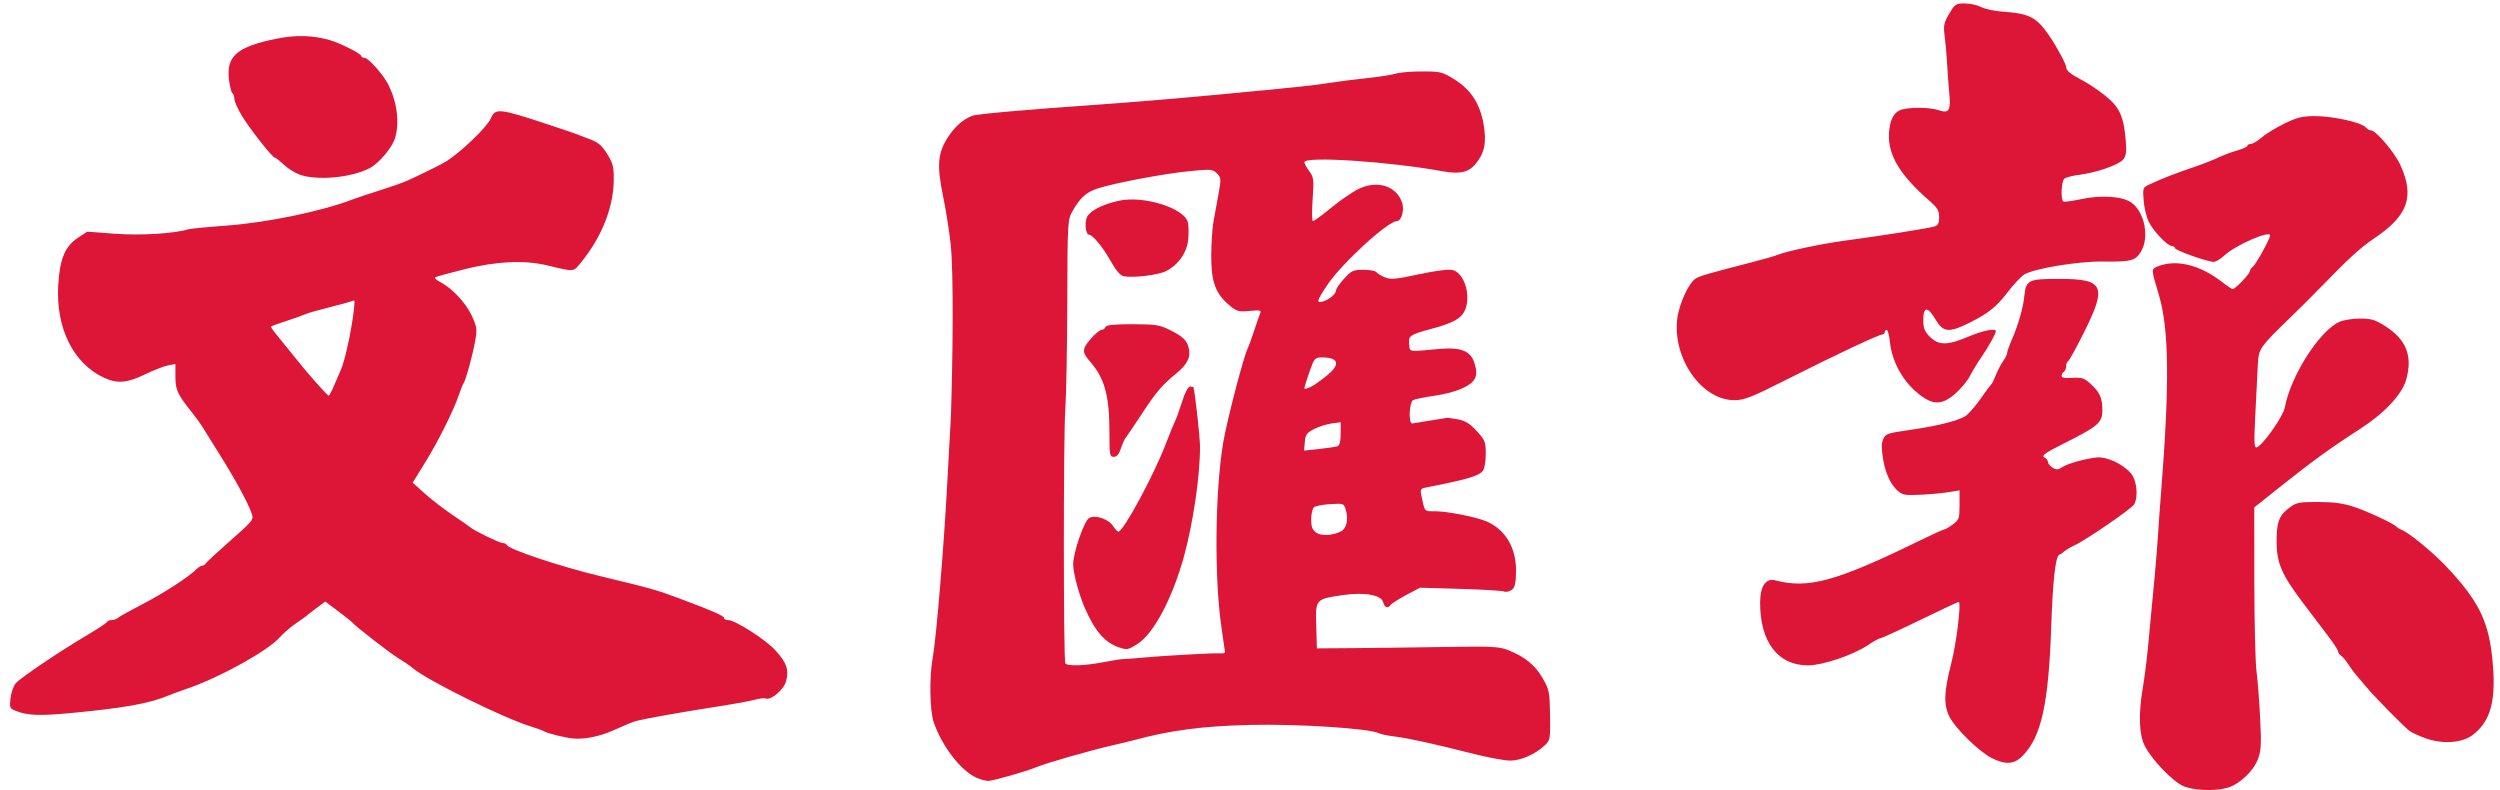
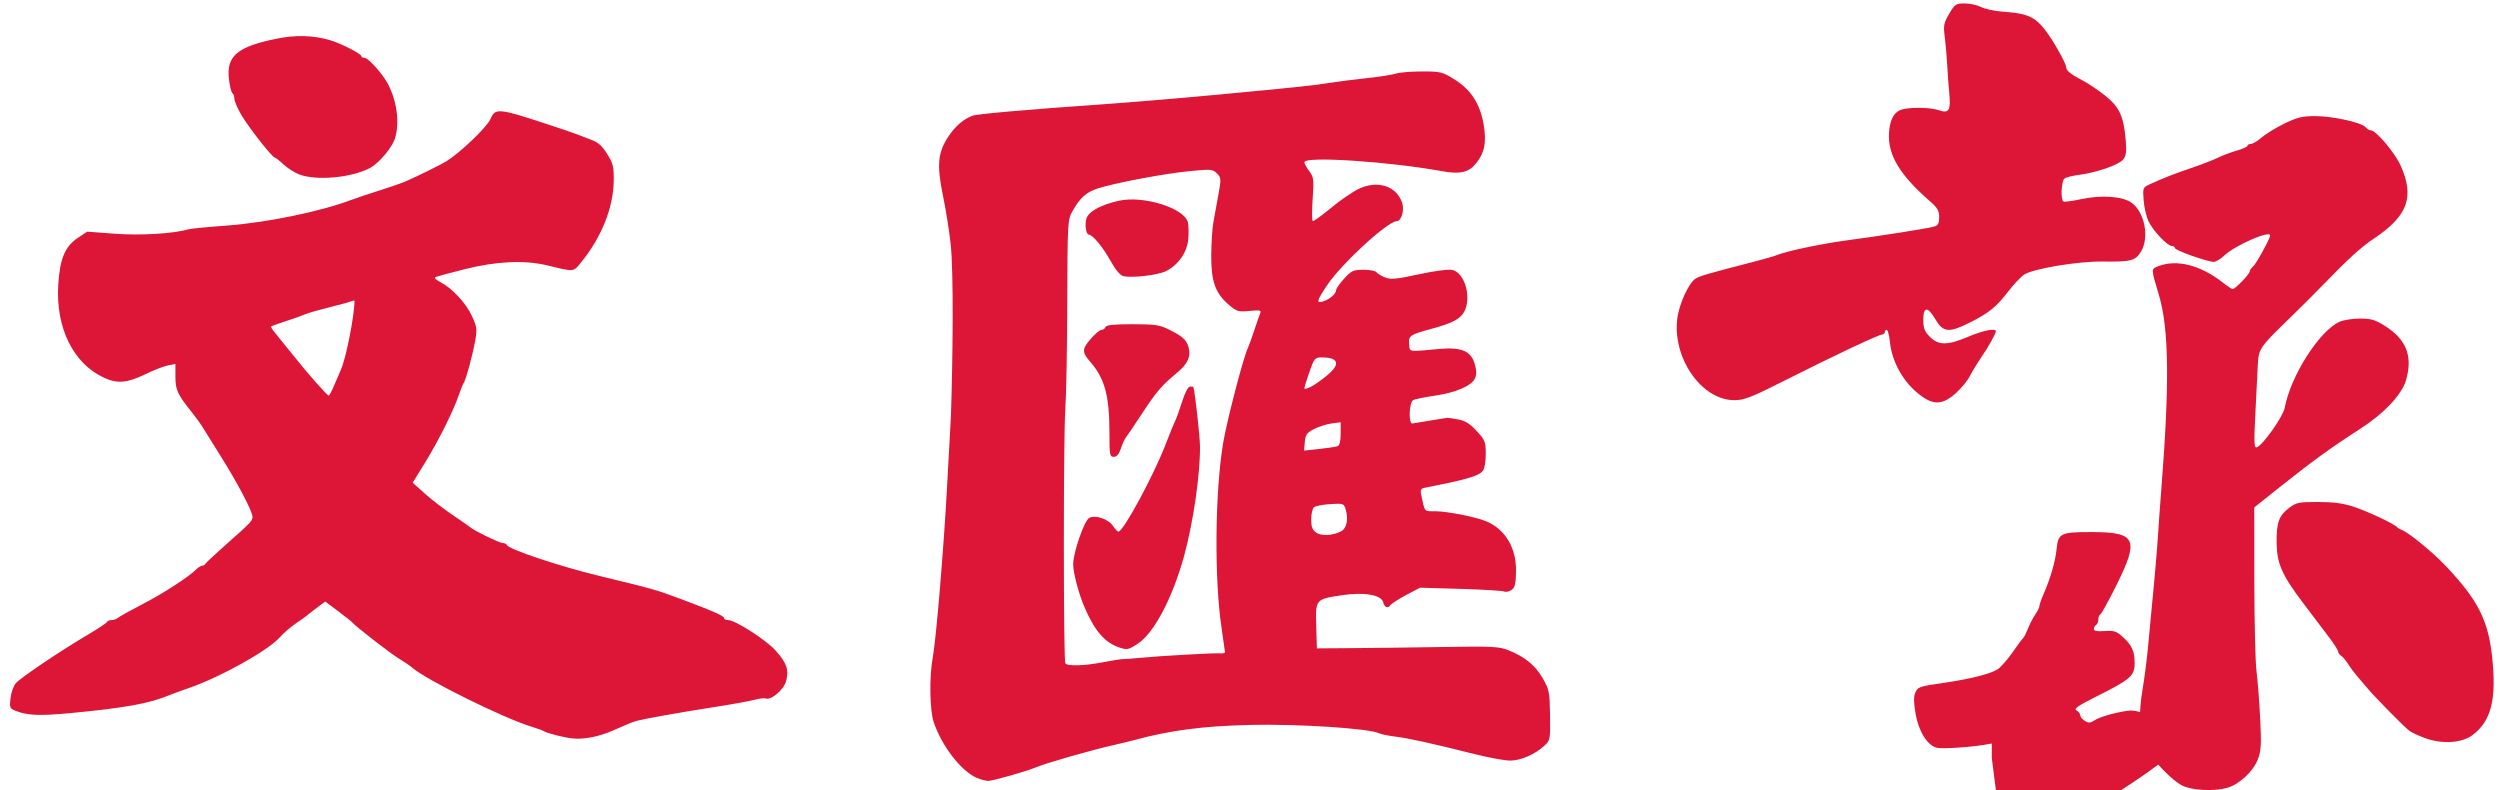
<svg xmlns="http://www.w3.org/2000/svg" version="1.1" viewBox="0 0 500 158" xml:space="preserve">
  <g transform="matrix(1.333 0 0 -1.333 0 158)">
-     <path d="m327.51 0.623c-1.584 0.723-4.617 3.89-5.686 5.937-0.882 1.69-1 4.798-0.329 8.733 0.239 1.403 0.577 4.005 0.75 5.782 0.898 9.21 1.363 14.4 1.525 17.007 0.099 1.59 0.324 4.728 0.502 6.973 1.261 15.964 1.158 24.163-0.367 29.252-1.182 3.945-1.18 3.854-0.09 4.279 2.768 1.079 6.354 0.171 9.696-2.455 0.682-0.536 1.347-0.974 1.48-0.974 0.366 0 2.553 2.267 2.553 2.645 0 0.183 0.229 0.523 0.509 0.755 0.469 0.389 2.552 4.181 2.552 4.646 0 0.816-5.215-1.46-6.853-2.991-0.573-0.535-1.293-0.974-1.6-0.974-0.938 0-5.833 1.736-5.833 2.069 0 0.172-0.204 0.312-0.454 0.312-0.669 0-2.812 2.261-3.499 3.691-0.328 0.683-0.662 2.106-0.741 3.163-0.143 1.902-0.133 1.927 0.999 2.445 1.984 0.907 3.785 1.608 6.416 2.498 1.403 0.474 3.087 1.129 3.742 1.455 0.655 0.326 1.918 0.802 2.806 1.058 0.889 0.256 1.616 0.585 1.616 0.731s0.224 0.266 0.498 0.266c0.274 0 1.001 0.435 1.616 0.967s2.154 1.473 3.42 2.091c1.919 0.937 2.689 1.124 4.622 1.124 2.642 0 6.968-0.952 7.559-1.664 0.218-0.262 0.586-0.477 0.818-0.477 0.743 0 3.54-3.301 4.411-5.206 2.169-4.742 1.139-7.606-3.961-11.017-1.966-1.315-3.879-3.055-7.639-6.951-1.15-1.192-3.293-3.331-4.762-4.755-4.846-4.697-4.91-4.79-5.038-7.375-0.062-1.255-0.227-4.559-0.367-7.343-0.213-4.251-0.178-5.037 0.219-4.907 0.898 0.294 3.956 4.628 4.201 5.954 0.884 4.79 5.242 11.601 8.251 12.897 0.602 0.259 1.98 0.471 3.063 0.471 1.635 0 2.263-0.186 3.705-1.101 3.226-2.046 4.201-4.513 3.192-8.083-0.626-2.214-3.269-5.028-6.953-7.401-4.339-2.795-7.208-4.874-12.01-8.702l-3.827-3.051 0.011-11.087c6e-3 -6.098 0.152-12.158 0.324-13.468 0.172-1.31 0.419-4.481 0.549-7.048 0.202-3.988 0.151-4.89-0.35-6.204-0.685-1.794-2.814-3.771-4.593-4.265-1.939-0.538-5.139-0.397-6.655 0.295zm-180.96 1.198c-2.345 1.022-5.207 4.714-6.453 8.328-0.603 1.748-0.685 6.815-0.156 9.676 0.526 2.845 1.701 16.972 2.184 26.251 0.117 2.245 0.364 6.76 0.55 10.034 0.272 8.207 0.436 21.508-0.046 25.851-0.218 1.964-0.715 5.102-1.103 6.973-1.015 4.883-0.847 6.721 0.842 9.223 0.986 1.461 2.213 2.509 3.509 2.997 0.735 0.277 7.923 0.91 19.558 1.724 4.022 0.281 11.522 0.908 16.667 1.392 12.995 1.224 14.828 1.415 17.347 1.817 1.216 0.194 3.742 0.515 5.612 0.714 1.871 0.199 3.845 0.508 4.388 0.686s2.307 0.324 3.922 0.324c2.769 0 3.045-0.068 4.85-1.197 2.481-1.552 3.839-3.647 4.377-6.751 0.471-2.721 0.136-4.336-1.24-5.971-1.038-1.234-2.371-1.522-4.902-1.062-8.081 1.47-20.749 2.301-20.749 1.361 0-0.195 0.329-0.799 0.732-1.344 0.673-0.911 0.713-1.249 0.503-4.238-0.126-1.787-0.108-3.248 0.04-3.248 0.148 0 1.031 0.612 1.963 1.361 2.282 1.833 2.154 1.738 4.049 2.982 2.991 1.964 6.391 1.247 7.367-1.555 0.388-1.112-0.081-2.783-0.784-2.798-1.379-0.029-8.253-6.338-10.418-9.561-1.612-2.4-1.719-2.815-0.645-2.487 0.966 0.294 1.956 1.151 1.956 1.693 0 0.228 0.543 1.008 1.208 1.733 1.093 1.193 1.368 1.318 2.904 1.318 0.933 0 1.805-0.162 1.939-0.359s0.707-0.547 1.273-0.776c0.874-0.353 1.646-0.283 5.076 0.459 2.346 0.507 4.453 0.785 5.015 0.662 1.873-0.411 2.941-4.079 1.819-6.249-0.569-1.099-1.816-1.755-4.947-2.599-3.215-0.867-3.459-1.035-3.336-2.299 0.117-1.206-0.221-1.15 4.357-0.727 3.465 0.321 4.891-0.253 5.475-2.202 0.304-1.015 0.317-1.604 0.049-2.194-0.515-1.131-2.843-2.135-6.034-2.603-1.497-0.219-2.951-0.515-3.231-0.657-0.624-0.316-0.74-3.629-0.123-3.513 0.213 0.04 1.416 0.237 2.674 0.438s2.384 0.382 2.504 0.403c0.12 0.02 0.866-0.081 1.659-0.226 1.085-0.198 1.78-0.63 2.806-1.743 1.267-1.375 1.364-1.621 1.364-3.464 0-1.091-0.191-2.219-0.425-2.506-0.648-0.796-2.439-1.319-8.678-2.534-0.616-0.12-0.735-0.319-0.595-0.993 0.566-2.731 0.413-2.543 2.066-2.543 1.811 0 6.101-0.842 7.704-1.511 2.849-1.19 4.513-3.974 4.468-7.475-0.024-1.874-0.159-2.447-0.659-2.814-0.346-0.253-0.863-0.362-1.149-0.241s-3.238 0.297-6.56 0.394l-6.04 0.175-2.123-1.124c-1.168-0.618-2.116-1.268-2.236-1.406-0.482-0.694-0.955-0.43-1.161 0.341-0.292 1.117-2.831 1.561-6.128 1.07-4.045-0.602-4.038-0.593-3.92-4.631l0.098-3.354 5.442 0.038c2.993 0.021 9.116 0.098 13.606 0.17 7.295 0.118 8.326 0.066 9.694-0.486 2.498-1.009 4.023-2.257 5.137-4.204 0.984-1.72 1.054-2.069 1.103-5.559 0.051-3.605 0.025-3.749-0.833-4.547-1.412-1.313-3.554-2.249-5.146-2.249-0.807 0-3.223 0.443-5.371 0.983-6.296 1.586-9.9 2.38-11.898 2.622-1.029 0.125-2.103 0.346-2.386 0.491-1.423 0.729-12.193 1.428-19.352 1.257-7.111-0.17-11.972-0.804-17.378-2.267-0.655-0.177-1.956-0.494-2.891-0.705-3.585-0.808-10.155-2.685-11.905-3.402-1.539-0.63-6.511-2.043-7.143-2.029-0.374 0.01-1.142 0.216-1.707 0.462zm18.983 17.353c1.348 0.264 2.681 0.474 2.962 0.467 0.281-0.01 1.429 0.077 2.551 0.187 2.979 0.292 11.099 0.748 11.99 0.673 0.421-0.035 0.762 0.041 0.759 0.17-4e-3 0.129-0.236 1.765-0.516 3.635-1.103 7.375-0.996 20.255 0.23 27.722 0.528 3.216 3.084 13.054 3.711 14.282 0.144 0.283 0.563 1.433 0.931 2.555 0.368 1.122 0.777 2.299 0.909 2.614 0.212 0.508 0.032 0.553-1.574 0.399-1.655-0.16-1.923-0.083-3.059 0.872-2.063 1.735-2.713 3.52-2.697 7.408 8e-3 1.833 0.153 4.098 0.323 5.034 0.17 0.935 0.511 2.813 0.758 4.172 0.425 2.34 0.413 2.508-0.229 3.15-0.64 0.64-0.878 0.659-4.237 0.324-3.782-0.377-11.026-1.747-13.629-2.576-1.722-0.549-2.656-1.386-3.796-3.401-0.735-1.299-0.753-1.598-0.79-13.743-0.021-6.828-0.154-14.022-0.296-15.987-0.293-4.055-0.288-37.652 6e-3 -38.126 0.281-0.455 2.895-0.377 5.693 0.17zm2.452 2.191c-2.181 0.709-3.694 2.436-5.234 5.972-0.886 2.035-1.738 5.233-1.738 6.526 0 1.745 1.665 6.558 2.406 6.955 0.943 0.505 2.897-0.166 3.597-1.234 0.296-0.451 0.646-0.82 0.779-0.82 0.749 0 5.321 8.466 7.141 13.223 0.599 1.567 1.224 3.097 1.388 3.401 0.164 0.304 0.625 1.586 1.025 2.849 0.447 1.414 0.912 2.296 1.209 2.296 0.265 0 0.492-0.038 0.503-0.085 0.278-1.147 0.971-7.426 0.983-8.906 0.035-4.235-1.025-11.493-2.413-16.52-1.721-6.237-4.497-11.488-6.908-13.066-1.395-0.913-1.606-0.959-2.738-0.591zm-1.531 32.348c0 5.458-0.716 8.067-2.898 10.561-1.234 1.411-1.227 1.868 0.057 3.368 0.656 0.767 1.398 1.394 1.649 1.394 0.25 0 0.519 0.191 0.597 0.425 0.103 0.307 1.221 0.425 4.025 0.425 3.327 0 4.102-0.108 5.413-0.756 2.128-1.051 2.722-1.58 3.028-2.698 0.384-1.399-0.119-2.506-1.754-3.859-2.288-1.893-3.092-2.835-5.293-6.195-1.138-1.737-2.208-3.32-2.378-3.518-0.17-0.198-0.496-0.925-0.724-1.616-0.287-0.869-0.616-1.256-1.069-1.256-0.605 0-0.654 0.277-0.654 3.725zm2.13 23.377c-0.507 0.104-1.163 0.874-1.963 2.305-1.15 2.057-2.692 3.927-3.237 3.927-0.457 0-0.681 1.629-0.345 2.514 0.384 1.01 2.16 1.963 4.776 2.563 3.688 0.846 9.868-1.069 10.409-3.224 0.12-0.478 0.145-1.632 0.055-2.564-0.19-1.977-1.493-3.834-3.34-4.759-1.187-0.595-4.959-1.046-6.356-0.76zm32.646-38.272c0.784 0.405 1.098 1.776 0.714 3.115-0.31 1.08-0.316 1.082-2.339 0.964-1.115-0.066-2.219-0.276-2.453-0.467-0.234-0.191-0.425-1.009-0.425-1.817 0-1.134 0.173-1.591 0.757-2 0.772-0.541 2.481-0.447 3.745 0.206zm-0.532 12.77c0.292 0.112 0.451 0.777 0.451 1.882v1.709l-1.363-0.183c-0.75-0.101-1.936-0.479-2.636-0.841-1.085-0.561-1.289-0.849-1.381-1.945l-0.108-1.287 2.293 0.246c1.261 0.135 2.496 0.323 2.744 0.419zm-3.864 8.989c0.409 0.212 1.402 0.918 2.207 1.569 1.952 1.577 1.89 2.592-0.167 2.742-1.161 0.084-1.494-0.029-1.808-0.614-0.304-0.569-1.341-3.621-1.357-3.997-8e-3 -0.181 0.412-0.069 1.124 0.3zm102.01-55.788c-1.893 0.937-5.548 4.518-6.38 6.252-0.859 1.79-0.795 3.681 0.266 7.823 0.819 3.196 1.571 9.354 1.142 9.354-0.107 0-2.716-1.224-5.798-2.721-3.082-1.497-5.755-2.721-5.941-2.721-0.186 0-1.034-0.47-1.885-1.044-2.179-1.47-6.767-3.022-8.96-3.031-4.528-0.017-7.238 3.537-7.203 9.449 0.014 2.467 0.854 3.68 2.286 3.303 4.921-1.296 9.118-0.152 21.351 5.819 2.063 1.007 3.868 1.831 4.01 1.831 0.143 0 0.713 0.335 1.267 0.744 0.934 0.69 1.007 0.902 1.007 2.929v2.185l-1.105-0.189c-2.253-0.385-6.385-0.639-7.175-0.441-1.393 0.35-2.713 2.484-3.159 5.109-0.289 1.701-0.299 2.581-0.034 3.161 0.397 0.871 0.557 0.926 4.281 1.463 4.335 0.626 7.579 1.498 8.34 2.242 0.846 0.827 1.442 1.566 2.583 3.204 0.456 0.655 0.922 1.267 1.035 1.361 0.113 0.093 0.415 0.706 0.671 1.361 0.256 0.655 0.745 1.597 1.086 2.093 0.341 0.496 0.621 1.066 0.621 1.266s0.286 1.018 0.635 1.818c1.004 2.298 1.751 4.863 1.929 6.621 0.253 2.497 0.567 2.657 5.2 2.657 6.785 0 7.26-1.019 3.749-8.053-1.151-2.306-2.222-4.243-2.381-4.305-0.159-0.062-0.289-0.398-0.289-0.745s-0.153-0.727-0.34-0.842-0.34-0.393-0.34-0.615c-1.5e-4 -0.273 0.531-0.368 1.623-0.292 1.391 0.096 1.775-0.025 2.686-0.85 1.42-1.286 1.814-2.151 1.814-3.985 0-1.889-0.61-2.418-5.748-4.989-2.787-1.395-3.418-1.836-2.976-2.084 0.309-0.173 0.561-0.499 0.561-0.726s0.308-0.604 0.684-0.839c0.559-0.349 0.824-0.336 1.446 0.069 0.826 0.538 3.081 1.184 5.078 1.453 1.52 0.205 4.021-0.932 5.242-2.383 0.873-1.037 1.126-3.442 0.488-4.634-0.344-0.642-7.391-5.472-9.07-6.216-0.537-0.238-1.166-0.612-1.396-0.832-0.231-0.219-0.581-0.453-0.78-0.519-0.549-0.183-0.971-3.896-1.191-10.485-0.397-11.853-1.476-16.792-4.296-19.678-1.264-1.293-2.534-1.389-4.632-0.35zm64.988 3.003c-0.975 0.357-2.033 0.851-2.351 1.099-0.858 0.669-5.155 5.034-6.302 6.402-0.549 0.655-1.288 1.525-1.641 1.933-0.353 0.408-0.917 1.174-1.252 1.701-0.335 0.527-0.805 1.081-1.043 1.23s-0.433 0.424-0.433 0.61c0 0.186-0.602 1.135-1.338 2.109-0.736 0.974-2.44 3.225-3.787 5.003-3.317 4.377-4.079 6.093-4.106 9.242-0.025 3.033 0.331 4.027 1.863 5.196 1.081 0.825 1.443 0.899 4.358 0.896 2.327 0 3.77-0.198 5.385-0.73 2.075-0.684 6.093-2.577 6.468-3.046 0.093-0.117 0.4-0.298 0.68-0.402 1.051-0.389 4.663-3.345 6.633-5.429 4.816-5.093 6.349-8.103 6.948-13.644 0.685-6.333-0.121-9.571-2.915-11.702-1.606-1.225-4.569-1.418-7.167-0.468zm-277.82-0.063c-1.245 0.113-3.956 0.783-4.422 1.093-0.187 0.124-1.029 0.434-1.871 0.688-4.082 1.231-15.721 6.985-17.857 8.828-0.374 0.323-1.292 0.953-2.041 1.401-1.242 0.743-6.571 4.877-6.973 5.409-0.093 0.124-1.043 0.879-2.11 1.677l-1.94 1.452-1.291-0.963c-0.71-0.529-1.368-1.04-1.461-1.135-0.093-0.095-0.827-0.619-1.629-1.163-0.803-0.545-1.905-1.498-2.451-2.119-1.727-1.967-8.892-5.96-13.638-7.6-1.199-0.414-2.486-0.883-2.86-1.042-2.984-1.268-6.699-1.942-15.006-2.724-4.531-0.426-6.323-0.352-8.081 0.336-0.92 0.36-0.968 0.475-0.806 1.919 0.095 0.845 0.459 1.856 0.809 2.247 0.764 0.855 6.663 4.832 10.67 7.193 1.59 0.937 2.942 1.832 3.005 1.988 0.062 0.156 0.376 0.284 0.697 0.284s0.729 0.14 0.907 0.311c0.178 0.171 1.854 1.105 3.724 2.075 3.173 1.645 6.934 4.086 8.114 5.267 0.281 0.281 0.662 0.511 0.847 0.511s0.387 0.115 0.449 0.255c0.062 0.14 1.41 1.403 2.994 2.806 3.859 3.417 4.092 3.659 4.092 4.26 0 0.824-2.248 5.099-4.886 9.291-1.335 2.122-2.58 4.118-2.767 4.435-0.187 0.318-0.885 1.26-1.551 2.095-2.063 2.584-2.36 3.244-2.36 5.238v1.874l-1.105-0.206c-0.608-0.114-2.168-0.722-3.466-1.352-2.679-1.3-4.157-1.42-6.143-0.501-4.606 2.132-7.24 7.449-6.87 13.866 0.227 3.948 1.009 5.838 2.944 7.118l1.406 0.931 4.151-0.312c3.825-0.287 8.861 0.016 11.005 0.663 0.346 0.104 2.925 0.355 5.731 0.557 6.02 0.434 14.336 2.155 18.878 3.908 0.655 0.253 2.491 0.865 4.082 1.361s3.427 1.14 4.082 1.431c1.858 0.827 5.204 2.481 5.926 2.929 2.149 1.333 6.17 5.193 6.678 6.411 0.675 1.617 1.212 1.567 8.315-0.766 2.245-0.738 4.311-1.44 4.592-1.56 0.281-0.121 1.199-0.472 2.04-0.781 1.19-0.437 1.754-0.925 2.541-2.198 0.889-1.438 1.007-1.929 0.975-4.062-0.06-3.967-1.811-8.367-4.798-12.062-1.314-1.625-0.967-1.586-5.179-0.577-3.42 0.82-7.62 0.624-12.415-0.579-2.245-0.563-4.219-1.104-4.386-1.202-0.168-0.098 0.186-0.432 0.787-0.743 1.767-0.914 3.812-3.113 4.713-5.067 0.761-1.651 0.807-2.001 0.49-3.742-0.411-2.26-1.395-5.857-1.734-6.342-0.131-0.187-0.442-0.952-0.691-1.701-0.775-2.325-3.106-7.006-5.071-10.184l-1.882-3.042 1.847-1.656c1.016-0.911 2.918-2.374 4.228-3.251s2.458-1.676 2.551-1.774c0.409-0.429 4.396-2.373 4.866-2.373 0.286 0 0.57-0.133 0.633-0.295 0.245-0.636 7.915-3.201 13.889-4.645 8.184-1.978 8.447-2.052 12.245-3.47 4.819-1.799 6.463-2.525 6.463-2.856 0-0.164 0.271-0.298 0.602-0.298 1.083 0 5.688-2.96 7.155-4.598 1.648-1.841 1.987-2.827 1.56-4.536-0.318-1.276-2.259-2.942-3.066-2.632-0.23 0.088-1.004 0-1.719-0.201-0.716-0.199-3.597-0.715-6.403-1.147-4.319-0.665-9.991-1.676-11.225-2-0.554-0.146-1.585-0.565-3.571-1.452-1.993-0.89-4.284-1.353-5.952-1.201zm-35.844 53.057c0.376 0.889 0.82 1.922 0.988 2.296 0.762 1.7 2.032 8.146 2.032 10.317 0 0.072-0.268 0.024-0.595-0.106-0.327-0.13-1.82-0.538-3.316-0.906s-3.027-0.809-3.401-0.978c-0.374-0.17-1.675-0.634-2.891-1.032s-2.26-0.771-2.321-0.831c-0.061-0.059 0.192-0.466 0.562-0.904 0.37-0.438 1.597-1.957 2.727-3.375 2.284-2.866 5.132-6.095 5.375-6.095 0.087 0 0.465 0.727 0.841 1.616zm238.57-1.986c-2.792 1.773-4.836 5.089-5.178 8.402-0.104 1.008-0.321 1.832-0.482 1.832-0.161 0-0.293-0.153-0.293-0.34s-0.155-0.34-0.344-0.34c-0.519 0-7.214-3.151-14.245-6.703-5.464-2.761-6.476-3.161-7.993-3.16-4.873 0-9.254 6.236-8.557 12.173 0.257 2.19 1.694 5.372 2.73 6.046 0.641 0.417 1.683 0.72 8.851 2.572 1.497 0.387 3.027 0.829 3.401 0.983 1.454 0.597 6.643 1.692 10.374 2.189 5.262 0.701 12.238 1.802 13.18 2.08 0.605 0.178 0.765 0.475 0.765 1.415 0 0.973-0.259 1.415-1.424 2.426-4.435 3.851-6.264 6.87-6.11 10.08 0.091 1.899 0.633 3.077 1.62 3.527 1.088 0.496 4.475 0.495 5.899 0 1.486-0.518 1.781-0.016 1.528 2.597-0.109 1.122-0.249 3.036-0.311 4.252-0.063 1.216-0.226 3.082-0.362 4.146-0.222 1.732-0.153 2.098 0.661 3.486 0.851 1.453 1 1.551 2.34 1.549 0.787 0 1.89-0.243 2.452-0.538 0.561-0.295 2.015-0.607 3.231-0.693 4.074-0.289 5.086-0.82 7.049-3.698 1.085-1.592 2.475-4.173 2.475-4.597 0-0.548 0.631-1.065 2.486-2.036 0.893-0.468 2.454-1.523 3.47-2.346 2.077-1.682 2.71-3.107 2.995-6.739 0.133-1.696 0.047-2.249-0.436-2.806-0.692-0.798-3.988-1.931-6.573-2.26-0.975-0.124-1.964-0.377-2.198-0.562-0.462-0.366-0.592-3.171-0.159-3.439 0.146-0.09 1.332 0.066 2.636 0.346 3.063 0.66 6.229 0.444 7.579-0.517 1.993-1.419 2.727-5.252 1.412-7.379-0.832-1.347-1.486-1.512-5.77-1.459-3.706 0.046-10.388-1.07-11.749-1.962-0.482-0.316-1.564-1.467-2.403-2.558-1.778-2.31-2.916-3.224-5.821-4.677-3.033-1.516-3.928-1.432-5.045 0.473-1.186 2.024-1.853 2.015-1.853-0.026 0-1.267 0.185-1.742 0.994-2.551 1.301-1.301 2.65-1.295 5.754 0.026 2.168 0.923 4.136 1.319 4.136 0.834 0-0.369-1.124-2.392-2.168-3.903-0.585-0.847-1.364-2.125-1.731-2.841-0.367-0.716-1.345-1.898-2.174-2.628-1.724-1.518-3.018-1.706-4.642-0.675zm-243.8 33.54c-0.701 0.258-1.772 0.935-2.381 1.505-0.609 0.57-1.204 1.038-1.323 1.039-0.375 0-3.914 4.512-5.019 6.394-0.581 0.99-1.057 2.091-1.057 2.446s-0.131 0.727-0.292 0.826c-0.161 0.099-0.393 1.042-0.517 2.095-0.41 3.486 1.246 4.888 7.193 6.088 2.845 0.574 5.366 0.507 7.902-0.21 1.553-0.439 4.762-2.058 4.762-2.403 0-0.147 0.218-0.268 0.484-0.268 0.551 0 2.722-2.407 3.484-3.861 1.356-2.59 1.793-5.696 1.134-8.066-0.412-1.484-2.411-3.882-3.86-4.632-2.777-1.437-7.922-1.903-10.509-0.953z" fill="#dd1536" stroke-width=".34" />
+     <path d="m327.51 0.623c-1.584 0.723-4.617 3.89-5.686 5.937-0.882 1.69-1 4.798-0.329 8.733 0.239 1.403 0.577 4.005 0.75 5.782 0.898 9.21 1.363 14.4 1.525 17.007 0.099 1.59 0.324 4.728 0.502 6.973 1.261 15.964 1.158 24.163-0.367 29.252-1.182 3.945-1.18 3.854-0.09 4.279 2.768 1.079 6.354 0.171 9.696-2.455 0.682-0.536 1.347-0.974 1.48-0.974 0.366 0 2.553 2.267 2.553 2.645 0 0.183 0.229 0.523 0.509 0.755 0.469 0.389 2.552 4.181 2.552 4.646 0 0.816-5.215-1.46-6.853-2.991-0.573-0.535-1.293-0.974-1.6-0.974-0.938 0-5.833 1.736-5.833 2.069 0 0.172-0.204 0.312-0.454 0.312-0.669 0-2.812 2.261-3.499 3.691-0.328 0.683-0.662 2.106-0.741 3.163-0.143 1.902-0.133 1.927 0.999 2.445 1.984 0.907 3.785 1.608 6.416 2.498 1.403 0.474 3.087 1.129 3.742 1.455 0.655 0.326 1.918 0.802 2.806 1.058 0.889 0.256 1.616 0.585 1.616 0.731s0.224 0.266 0.498 0.266c0.274 0 1.001 0.435 1.616 0.967s2.154 1.473 3.42 2.091c1.919 0.937 2.689 1.124 4.622 1.124 2.642 0 6.968-0.952 7.559-1.664 0.218-0.262 0.586-0.477 0.818-0.477 0.743 0 3.54-3.301 4.411-5.206 2.169-4.742 1.139-7.606-3.961-11.017-1.966-1.315-3.879-3.055-7.639-6.951-1.15-1.192-3.293-3.331-4.762-4.755-4.846-4.697-4.91-4.79-5.038-7.375-0.062-1.255-0.227-4.559-0.367-7.343-0.213-4.251-0.178-5.037 0.219-4.907 0.898 0.294 3.956 4.628 4.201 5.954 0.884 4.79 5.242 11.601 8.251 12.897 0.602 0.259 1.98 0.471 3.063 0.471 1.635 0 2.263-0.186 3.705-1.101 3.226-2.046 4.201-4.513 3.192-8.083-0.626-2.214-3.269-5.028-6.953-7.401-4.339-2.795-7.208-4.874-12.01-8.702l-3.827-3.051 0.011-11.087c6e-3 -6.098 0.152-12.158 0.324-13.468 0.172-1.31 0.419-4.481 0.549-7.048 0.202-3.988 0.151-4.89-0.35-6.204-0.685-1.794-2.814-3.771-4.593-4.265-1.939-0.538-5.139-0.397-6.655 0.295zm-180.96 1.198c-2.345 1.022-5.207 4.714-6.453 8.328-0.603 1.748-0.685 6.815-0.156 9.676 0.526 2.845 1.701 16.972 2.184 26.251 0.117 2.245 0.364 6.76 0.55 10.034 0.272 8.207 0.436 21.508-0.046 25.851-0.218 1.964-0.715 5.102-1.103 6.973-1.015 4.883-0.847 6.721 0.842 9.223 0.986 1.461 2.213 2.509 3.509 2.997 0.735 0.277 7.923 0.91 19.558 1.724 4.022 0.281 11.522 0.908 16.667 1.392 12.995 1.224 14.828 1.415 17.347 1.817 1.216 0.194 3.742 0.515 5.612 0.714 1.871 0.199 3.845 0.508 4.388 0.686s2.307 0.324 3.922 0.324c2.769 0 3.045-0.068 4.85-1.197 2.481-1.552 3.839-3.647 4.377-6.751 0.471-2.721 0.136-4.336-1.24-5.971-1.038-1.234-2.371-1.522-4.902-1.062-8.081 1.47-20.749 2.301-20.749 1.361 0-0.195 0.329-0.799 0.732-1.344 0.673-0.911 0.713-1.249 0.503-4.238-0.126-1.787-0.108-3.248 0.04-3.248 0.148 0 1.031 0.612 1.963 1.361 2.282 1.833 2.154 1.738 4.049 2.982 2.991 1.964 6.391 1.247 7.367-1.555 0.388-1.112-0.081-2.783-0.784-2.798-1.379-0.029-8.253-6.338-10.418-9.561-1.612-2.4-1.719-2.815-0.645-2.487 0.966 0.294 1.956 1.151 1.956 1.693 0 0.228 0.543 1.008 1.208 1.733 1.093 1.193 1.368 1.318 2.904 1.318 0.933 0 1.805-0.162 1.939-0.359s0.707-0.547 1.273-0.776c0.874-0.353 1.646-0.283 5.076 0.459 2.346 0.507 4.453 0.785 5.015 0.662 1.873-0.411 2.941-4.079 1.819-6.249-0.569-1.099-1.816-1.755-4.947-2.599-3.215-0.867-3.459-1.035-3.336-2.299 0.117-1.206-0.221-1.15 4.357-0.727 3.465 0.321 4.891-0.253 5.475-2.202 0.304-1.015 0.317-1.604 0.049-2.194-0.515-1.131-2.843-2.135-6.034-2.603-1.497-0.219-2.951-0.515-3.231-0.657-0.624-0.316-0.74-3.629-0.123-3.513 0.213 0.04 1.416 0.237 2.674 0.438s2.384 0.382 2.504 0.403c0.12 0.02 0.866-0.081 1.659-0.226 1.085-0.198 1.78-0.63 2.806-1.743 1.267-1.375 1.364-1.621 1.364-3.464 0-1.091-0.191-2.219-0.425-2.506-0.648-0.796-2.439-1.319-8.678-2.534-0.616-0.12-0.735-0.319-0.595-0.993 0.566-2.731 0.413-2.543 2.066-2.543 1.811 0 6.101-0.842 7.704-1.511 2.849-1.19 4.513-3.974 4.468-7.475-0.024-1.874-0.159-2.447-0.659-2.814-0.346-0.253-0.863-0.362-1.149-0.241s-3.238 0.297-6.56 0.394l-6.04 0.175-2.123-1.124c-1.168-0.618-2.116-1.268-2.236-1.406-0.482-0.694-0.955-0.43-1.161 0.341-0.292 1.117-2.831 1.561-6.128 1.07-4.045-0.602-4.038-0.593-3.92-4.631l0.098-3.354 5.442 0.038c2.993 0.021 9.116 0.098 13.606 0.17 7.295 0.118 8.326 0.066 9.694-0.486 2.498-1.009 4.023-2.257 5.137-4.204 0.984-1.72 1.054-2.069 1.103-5.559 0.051-3.605 0.025-3.749-0.833-4.547-1.412-1.313-3.554-2.249-5.146-2.249-0.807 0-3.223 0.443-5.371 0.983-6.296 1.586-9.9 2.38-11.898 2.622-1.029 0.125-2.103 0.346-2.386 0.491-1.423 0.729-12.193 1.428-19.352 1.257-7.111-0.17-11.972-0.804-17.378-2.267-0.655-0.177-1.956-0.494-2.891-0.705-3.585-0.808-10.155-2.685-11.905-3.402-1.539-0.63-6.511-2.043-7.143-2.029-0.374 0.01-1.142 0.216-1.707 0.462zm18.983 17.353c1.348 0.264 2.681 0.474 2.962 0.467 0.281-0.01 1.429 0.077 2.551 0.187 2.979 0.292 11.099 0.748 11.99 0.673 0.421-0.035 0.762 0.041 0.759 0.17-4e-3 0.129-0.236 1.765-0.516 3.635-1.103 7.375-0.996 20.255 0.23 27.722 0.528 3.216 3.084 13.054 3.711 14.282 0.144 0.283 0.563 1.433 0.931 2.555 0.368 1.122 0.777 2.299 0.909 2.614 0.212 0.508 0.032 0.553-1.574 0.399-1.655-0.16-1.923-0.083-3.059 0.872-2.063 1.735-2.713 3.52-2.697 7.408 8e-3 1.833 0.153 4.098 0.323 5.034 0.17 0.935 0.511 2.813 0.758 4.172 0.425 2.34 0.413 2.508-0.229 3.15-0.64 0.64-0.878 0.659-4.237 0.324-3.782-0.377-11.026-1.747-13.629-2.576-1.722-0.549-2.656-1.386-3.796-3.401-0.735-1.299-0.753-1.598-0.79-13.743-0.021-6.828-0.154-14.022-0.296-15.987-0.293-4.055-0.288-37.652 6e-3 -38.126 0.281-0.455 2.895-0.377 5.693 0.17zm2.452 2.191c-2.181 0.709-3.694 2.436-5.234 5.972-0.886 2.035-1.738 5.233-1.738 6.526 0 1.745 1.665 6.558 2.406 6.955 0.943 0.505 2.897-0.166 3.597-1.234 0.296-0.451 0.646-0.82 0.779-0.82 0.749 0 5.321 8.466 7.141 13.223 0.599 1.567 1.224 3.097 1.388 3.401 0.164 0.304 0.625 1.586 1.025 2.849 0.447 1.414 0.912 2.296 1.209 2.296 0.265 0 0.492-0.038 0.503-0.085 0.278-1.147 0.971-7.426 0.983-8.906 0.035-4.235-1.025-11.493-2.413-16.52-1.721-6.237-4.497-11.488-6.908-13.066-1.395-0.913-1.606-0.959-2.738-0.591zm-1.531 32.348c0 5.458-0.716 8.067-2.898 10.561-1.234 1.411-1.227 1.868 0.057 3.368 0.656 0.767 1.398 1.394 1.649 1.394 0.25 0 0.519 0.191 0.597 0.425 0.103 0.307 1.221 0.425 4.025 0.425 3.327 0 4.102-0.108 5.413-0.756 2.128-1.051 2.722-1.58 3.028-2.698 0.384-1.399-0.119-2.506-1.754-3.859-2.288-1.893-3.092-2.835-5.293-6.195-1.138-1.737-2.208-3.32-2.378-3.518-0.17-0.198-0.496-0.925-0.724-1.616-0.287-0.869-0.616-1.256-1.069-1.256-0.605 0-0.654 0.277-0.654 3.725zm2.13 23.377c-0.507 0.104-1.163 0.874-1.963 2.305-1.15 2.057-2.692 3.927-3.237 3.927-0.457 0-0.681 1.629-0.345 2.514 0.384 1.01 2.16 1.963 4.776 2.563 3.688 0.846 9.868-1.069 10.409-3.224 0.12-0.478 0.145-1.632 0.055-2.564-0.19-1.977-1.493-3.834-3.34-4.759-1.187-0.595-4.959-1.046-6.356-0.76zm32.646-38.272c0.784 0.405 1.098 1.776 0.714 3.115-0.31 1.08-0.316 1.082-2.339 0.964-1.115-0.066-2.219-0.276-2.453-0.467-0.234-0.191-0.425-1.009-0.425-1.817 0-1.134 0.173-1.591 0.757-2 0.772-0.541 2.481-0.447 3.745 0.206zm-0.532 12.77c0.292 0.112 0.451 0.777 0.451 1.882v1.709l-1.363-0.183c-0.75-0.101-1.936-0.479-2.636-0.841-1.085-0.561-1.289-0.849-1.381-1.945l-0.108-1.287 2.293 0.246c1.261 0.135 2.496 0.323 2.744 0.419zm-3.864 8.989c0.409 0.212 1.402 0.918 2.207 1.569 1.952 1.577 1.89 2.592-0.167 2.742-1.161 0.084-1.494-0.029-1.808-0.614-0.304-0.569-1.341-3.621-1.357-3.997-8e-3 -0.181 0.412-0.069 1.124 0.3zm102.01-55.788v2.185l-1.105-0.189c-2.253-0.385-6.385-0.639-7.175-0.441-1.393 0.35-2.713 2.484-3.159 5.109-0.289 1.701-0.299 2.581-0.034 3.161 0.397 0.871 0.557 0.926 4.281 1.463 4.335 0.626 7.579 1.498 8.34 2.242 0.846 0.827 1.442 1.566 2.583 3.204 0.456 0.655 0.922 1.267 1.035 1.361 0.113 0.093 0.415 0.706 0.671 1.361 0.256 0.655 0.745 1.597 1.086 2.093 0.341 0.496 0.621 1.066 0.621 1.266s0.286 1.018 0.635 1.818c1.004 2.298 1.751 4.863 1.929 6.621 0.253 2.497 0.567 2.657 5.2 2.657 6.785 0 7.26-1.019 3.749-8.053-1.151-2.306-2.222-4.243-2.381-4.305-0.159-0.062-0.289-0.398-0.289-0.745s-0.153-0.727-0.34-0.842-0.34-0.393-0.34-0.615c-1.5e-4 -0.273 0.531-0.368 1.623-0.292 1.391 0.096 1.775-0.025 2.686-0.85 1.42-1.286 1.814-2.151 1.814-3.985 0-1.889-0.61-2.418-5.748-4.989-2.787-1.395-3.418-1.836-2.976-2.084 0.309-0.173 0.561-0.499 0.561-0.726s0.308-0.604 0.684-0.839c0.559-0.349 0.824-0.336 1.446 0.069 0.826 0.538 3.081 1.184 5.078 1.453 1.52 0.205 4.021-0.932 5.242-2.383 0.873-1.037 1.126-3.442 0.488-4.634-0.344-0.642-7.391-5.472-9.07-6.216-0.537-0.238-1.166-0.612-1.396-0.832-0.231-0.219-0.581-0.453-0.78-0.519-0.549-0.183-0.971-3.896-1.191-10.485-0.397-11.853-1.476-16.792-4.296-19.678-1.264-1.293-2.534-1.389-4.632-0.35zm64.988 3.003c-0.975 0.357-2.033 0.851-2.351 1.099-0.858 0.669-5.155 5.034-6.302 6.402-0.549 0.655-1.288 1.525-1.641 1.933-0.353 0.408-0.917 1.174-1.252 1.701-0.335 0.527-0.805 1.081-1.043 1.23s-0.433 0.424-0.433 0.61c0 0.186-0.602 1.135-1.338 2.109-0.736 0.974-2.44 3.225-3.787 5.003-3.317 4.377-4.079 6.093-4.106 9.242-0.025 3.033 0.331 4.027 1.863 5.196 1.081 0.825 1.443 0.899 4.358 0.896 2.327 0 3.77-0.198 5.385-0.73 2.075-0.684 6.093-2.577 6.468-3.046 0.093-0.117 0.4-0.298 0.68-0.402 1.051-0.389 4.663-3.345 6.633-5.429 4.816-5.093 6.349-8.103 6.948-13.644 0.685-6.333-0.121-9.571-2.915-11.702-1.606-1.225-4.569-1.418-7.167-0.468zm-277.82-0.063c-1.245 0.113-3.956 0.783-4.422 1.093-0.187 0.124-1.029 0.434-1.871 0.688-4.082 1.231-15.721 6.985-17.857 8.828-0.374 0.323-1.292 0.953-2.041 1.401-1.242 0.743-6.571 4.877-6.973 5.409-0.093 0.124-1.043 0.879-2.11 1.677l-1.94 1.452-1.291-0.963c-0.71-0.529-1.368-1.04-1.461-1.135-0.093-0.095-0.827-0.619-1.629-1.163-0.803-0.545-1.905-1.498-2.451-2.119-1.727-1.967-8.892-5.96-13.638-7.6-1.199-0.414-2.486-0.883-2.86-1.042-2.984-1.268-6.699-1.942-15.006-2.724-4.531-0.426-6.323-0.352-8.081 0.336-0.92 0.36-0.968 0.475-0.806 1.919 0.095 0.845 0.459 1.856 0.809 2.247 0.764 0.855 6.663 4.832 10.67 7.193 1.59 0.937 2.942 1.832 3.005 1.988 0.062 0.156 0.376 0.284 0.697 0.284s0.729 0.14 0.907 0.311c0.178 0.171 1.854 1.105 3.724 2.075 3.173 1.645 6.934 4.086 8.114 5.267 0.281 0.281 0.662 0.511 0.847 0.511s0.387 0.115 0.449 0.255c0.062 0.14 1.41 1.403 2.994 2.806 3.859 3.417 4.092 3.659 4.092 4.26 0 0.824-2.248 5.099-4.886 9.291-1.335 2.122-2.58 4.118-2.767 4.435-0.187 0.318-0.885 1.26-1.551 2.095-2.063 2.584-2.36 3.244-2.36 5.238v1.874l-1.105-0.206c-0.608-0.114-2.168-0.722-3.466-1.352-2.679-1.3-4.157-1.42-6.143-0.501-4.606 2.132-7.24 7.449-6.87 13.866 0.227 3.948 1.009 5.838 2.944 7.118l1.406 0.931 4.151-0.312c3.825-0.287 8.861 0.016 11.005 0.663 0.346 0.104 2.925 0.355 5.731 0.557 6.02 0.434 14.336 2.155 18.878 3.908 0.655 0.253 2.491 0.865 4.082 1.361s3.427 1.14 4.082 1.431c1.858 0.827 5.204 2.481 5.926 2.929 2.149 1.333 6.17 5.193 6.678 6.411 0.675 1.617 1.212 1.567 8.315-0.766 2.245-0.738 4.311-1.44 4.592-1.56 0.281-0.121 1.199-0.472 2.04-0.781 1.19-0.437 1.754-0.925 2.541-2.198 0.889-1.438 1.007-1.929 0.975-4.062-0.06-3.967-1.811-8.367-4.798-12.062-1.314-1.625-0.967-1.586-5.179-0.577-3.42 0.82-7.62 0.624-12.415-0.579-2.245-0.563-4.219-1.104-4.386-1.202-0.168-0.098 0.186-0.432 0.787-0.743 1.767-0.914 3.812-3.113 4.713-5.067 0.761-1.651 0.807-2.001 0.49-3.742-0.411-2.26-1.395-5.857-1.734-6.342-0.131-0.187-0.442-0.952-0.691-1.701-0.775-2.325-3.106-7.006-5.071-10.184l-1.882-3.042 1.847-1.656c1.016-0.911 2.918-2.374 4.228-3.251s2.458-1.676 2.551-1.774c0.409-0.429 4.396-2.373 4.866-2.373 0.286 0 0.57-0.133 0.633-0.295 0.245-0.636 7.915-3.201 13.889-4.645 8.184-1.978 8.447-2.052 12.245-3.47 4.819-1.799 6.463-2.525 6.463-2.856 0-0.164 0.271-0.298 0.602-0.298 1.083 0 5.688-2.96 7.155-4.598 1.648-1.841 1.987-2.827 1.56-4.536-0.318-1.276-2.259-2.942-3.066-2.632-0.23 0.088-1.004 0-1.719-0.201-0.716-0.199-3.597-0.715-6.403-1.147-4.319-0.665-9.991-1.676-11.225-2-0.554-0.146-1.585-0.565-3.571-1.452-1.993-0.89-4.284-1.353-5.952-1.201zm-35.844 53.057c0.376 0.889 0.82 1.922 0.988 2.296 0.762 1.7 2.032 8.146 2.032 10.317 0 0.072-0.268 0.024-0.595-0.106-0.327-0.13-1.82-0.538-3.316-0.906s-3.027-0.809-3.401-0.978c-0.374-0.17-1.675-0.634-2.891-1.032s-2.26-0.771-2.321-0.831c-0.061-0.059 0.192-0.466 0.562-0.904 0.37-0.438 1.597-1.957 2.727-3.375 2.284-2.866 5.132-6.095 5.375-6.095 0.087 0 0.465 0.727 0.841 1.616zm238.57-1.986c-2.792 1.773-4.836 5.089-5.178 8.402-0.104 1.008-0.321 1.832-0.482 1.832-0.161 0-0.293-0.153-0.293-0.34s-0.155-0.34-0.344-0.34c-0.519 0-7.214-3.151-14.245-6.703-5.464-2.761-6.476-3.161-7.993-3.16-4.873 0-9.254 6.236-8.557 12.173 0.257 2.19 1.694 5.372 2.73 6.046 0.641 0.417 1.683 0.72 8.851 2.572 1.497 0.387 3.027 0.829 3.401 0.983 1.454 0.597 6.643 1.692 10.374 2.189 5.262 0.701 12.238 1.802 13.18 2.08 0.605 0.178 0.765 0.475 0.765 1.415 0 0.973-0.259 1.415-1.424 2.426-4.435 3.851-6.264 6.87-6.11 10.08 0.091 1.899 0.633 3.077 1.62 3.527 1.088 0.496 4.475 0.495 5.899 0 1.486-0.518 1.781-0.016 1.528 2.597-0.109 1.122-0.249 3.036-0.311 4.252-0.063 1.216-0.226 3.082-0.362 4.146-0.222 1.732-0.153 2.098 0.661 3.486 0.851 1.453 1 1.551 2.34 1.549 0.787 0 1.89-0.243 2.452-0.538 0.561-0.295 2.015-0.607 3.231-0.693 4.074-0.289 5.086-0.82 7.049-3.698 1.085-1.592 2.475-4.173 2.475-4.597 0-0.548 0.631-1.065 2.486-2.036 0.893-0.468 2.454-1.523 3.47-2.346 2.077-1.682 2.71-3.107 2.995-6.739 0.133-1.696 0.047-2.249-0.436-2.806-0.692-0.798-3.988-1.931-6.573-2.26-0.975-0.124-1.964-0.377-2.198-0.562-0.462-0.366-0.592-3.171-0.159-3.439 0.146-0.09 1.332 0.066 2.636 0.346 3.063 0.66 6.229 0.444 7.579-0.517 1.993-1.419 2.727-5.252 1.412-7.379-0.832-1.347-1.486-1.512-5.77-1.459-3.706 0.046-10.388-1.07-11.749-1.962-0.482-0.316-1.564-1.467-2.403-2.558-1.778-2.31-2.916-3.224-5.821-4.677-3.033-1.516-3.928-1.432-5.045 0.473-1.186 2.024-1.853 2.015-1.853-0.026 0-1.267 0.185-1.742 0.994-2.551 1.301-1.301 2.65-1.295 5.754 0.026 2.168 0.923 4.136 1.319 4.136 0.834 0-0.369-1.124-2.392-2.168-3.903-0.585-0.847-1.364-2.125-1.731-2.841-0.367-0.716-1.345-1.898-2.174-2.628-1.724-1.518-3.018-1.706-4.642-0.675zm-243.8 33.54c-0.701 0.258-1.772 0.935-2.381 1.505-0.609 0.57-1.204 1.038-1.323 1.039-0.375 0-3.914 4.512-5.019 6.394-0.581 0.99-1.057 2.091-1.057 2.446s-0.131 0.727-0.292 0.826c-0.161 0.099-0.393 1.042-0.517 2.095-0.41 3.486 1.246 4.888 7.193 6.088 2.845 0.574 5.366 0.507 7.902-0.21 1.553-0.439 4.762-2.058 4.762-2.403 0-0.147 0.218-0.268 0.484-0.268 0.551 0 2.722-2.407 3.484-3.861 1.356-2.59 1.793-5.696 1.134-8.066-0.412-1.484-2.411-3.882-3.86-4.632-2.777-1.437-7.922-1.903-10.509-0.953z" fill="#dd1536" stroke-width=".34" />
  </g>
</svg>